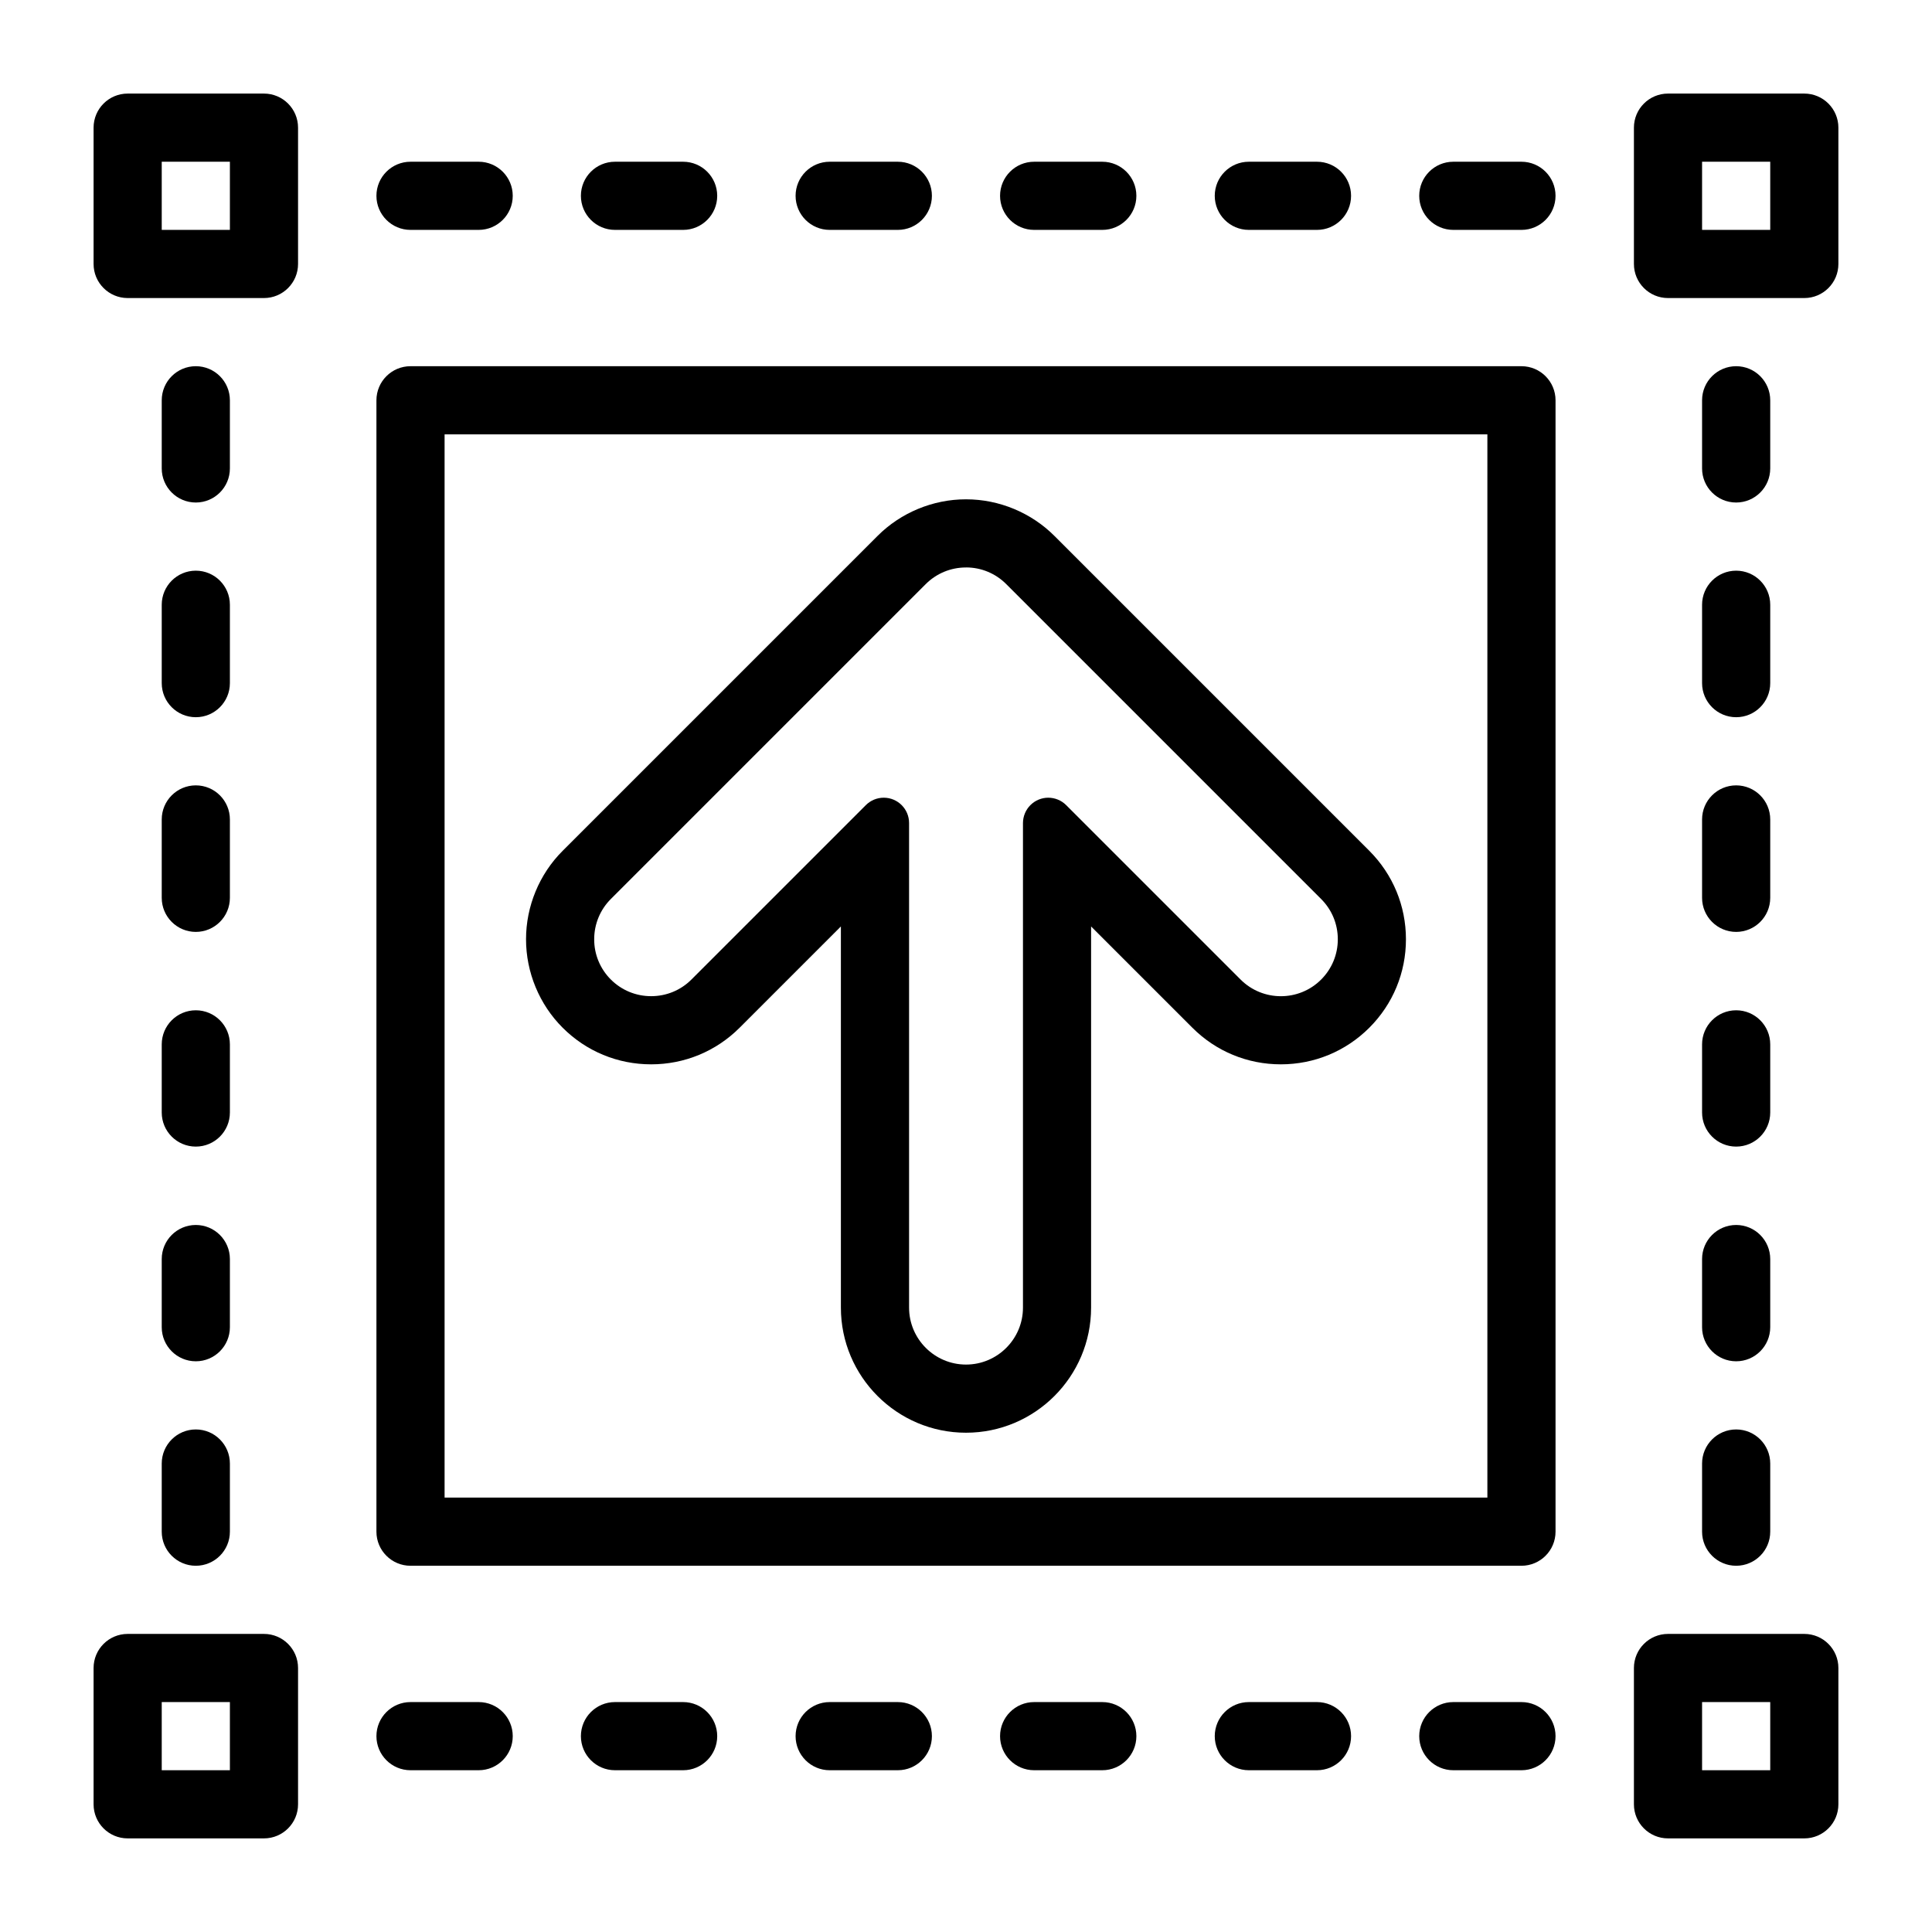
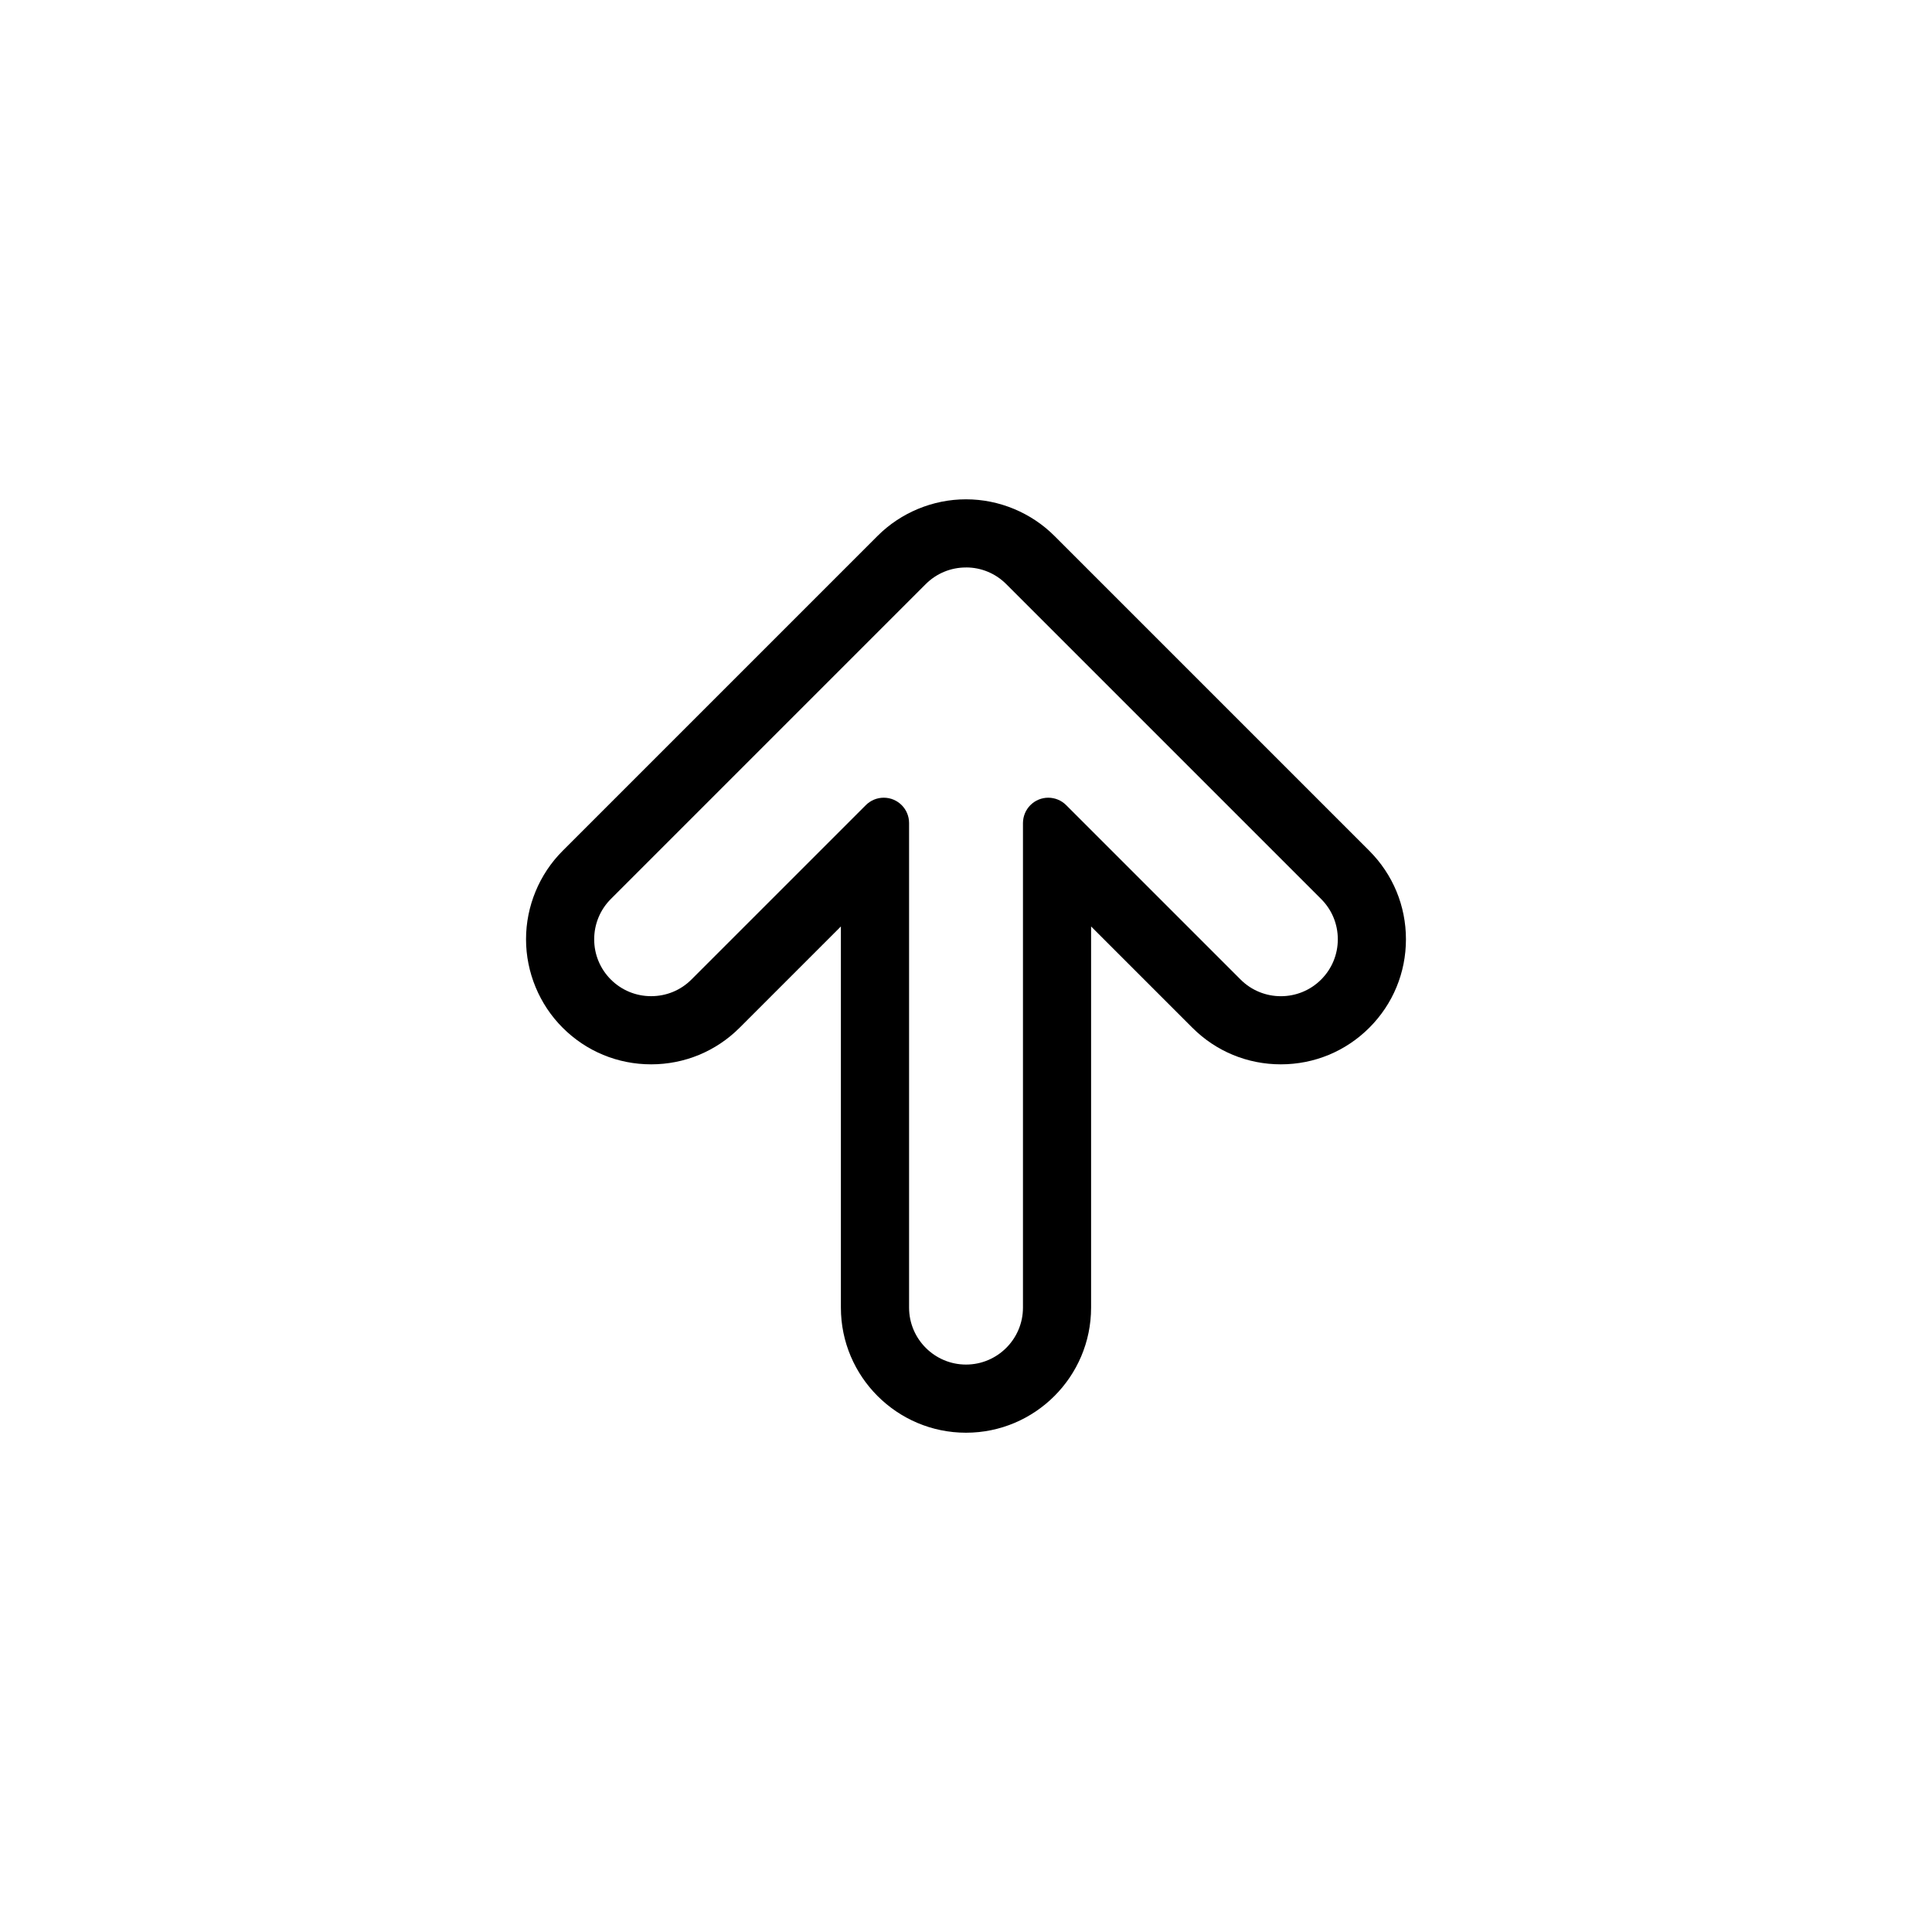
<svg xmlns="http://www.w3.org/2000/svg" id="Capa_2" data-name="Capa 2" viewBox="0 0 566.93 566.93">
  <g id="Capa_1-2" data-name="Capa 1">
    <g>
-       <path d="m77.46,27.46h-40c-5.52,0-10,4.48-10,10v40c0,5.52,4.48,10,10,10h40c5.52,0,10-4.48,10-10v-40c0-5.52-4.48-10-10-10Zm-10,40h-20v-20h20v20Zm10,412h-40c-5.52,0-10,4.48-10,10v40c0,5.52,4.48,10,10,10h40c5.52,0,10-4.48,10-10v-40c0-5.52-4.48-10-10-10Zm-10,40h-20v-20h20v20ZM529.46,27.46h-40c-5.52,0-10,4.48-10,10v40c0,5.52,4.48,10,10,10h40c5.52,0,10-4.48,10-10v-40c0-5.52-4.48-10-10-10Zm-10,40h-20v-20h20v20Zm10,412h-40c-5.52,0-10,4.48-10,10v40c0,5.52,4.48,10,10,10h40c5.52,0,10-4.48,10-10v-40c0-5.52-4.48-10-10-10Zm-10,40h-20v-20h20v20ZM57.46,107.46c-5.52,0-10,4.48-10,10v20c0,5.52,4.48,10,10,10s10-4.48,10-10v-20c0-5.52-4.48-10-10-10Zm0,60c-5.52,0-10,4.48-10,10v23c0,5.52,4.48,10,10,10s10-4.48,10-10v-23c0-5.52-4.48-10-10-10Zm0,63c-5.52,0-10,4.48-10,10v23c0,5.52,4.48,10,10,10s10-4.48,10-10v-23c0-5.52-4.48-10-10-10Zm0,66c-5.52,0-10,4.48-10,10v20c0,5.52,4.48,10,10,10s10-4.48,10-10v-20c0-5.52-4.48-10-10-10Zm0,63c-5.52,0-10,4.48-10,10v20c0,5.52,4.48,10,10,10s10-4.48,10-10v-20c0-5.52-4.48-10-10-10Zm0,60c-5.52,0-10,4.48-10,10v20c0,5.52,4.48,10,10,10s10-4.48,10-10v-20c0-5.52-4.48-10-10-10ZM509.46,107.46c-5.52,0-10,4.48-10,10v20c0,5.52,4.48,10,10,10s10-4.48,10-10v-20c0-5.52-4.48-10-10-10Zm0,60c-5.52,0-10,4.48-10,10v23c0,5.52,4.48,10,10,10s10-4.48,10-10v-23c0-5.52-4.48-10-10-10Zm0,63c-5.52,0-10,4.48-10,10v23c0,5.52,4.48,10,10,10s10-4.48,10-10v-23c0-5.52-4.48-10-10-10Zm0,66c-5.52,0-10,4.48-10,10v20c0,5.52,4.48,10,10,10s10-4.48,10-10v-20c0-5.52-4.48-10-10-10Zm0,63c-5.52,0-10,4.48-10,10v20c0,5.52,4.48,10,10,10s10-4.48,10-10v-20c0-5.52-4.48-10-10-10Zm0,60c-5.52,0-10,4.48-10,10v20c0,5.52,4.48,10,10,10s10-4.48,10-10v-20c0-5.52-4.48-10-10-10Zm-369,80h-20c-5.52,0-10,4.48-10,10s4.48,10,10,10h20c5.52,0,10-4.48,10-10s-4.48-10-10-10Zm60,0h-20c-5.52,0-10,4.48-10,10s4.48,10,10,10h20c5.52,0,10-4.48,10-10s-4.48-10-10-10Zm63,0h-20c-5.52,0-10,4.48-10,10s4.48,10,10,10h20c5.52,0,10-4.48,10-10s-4.48-10-10-10Zm60,0h-20c-5.52,0-10,4.48-10,10s4.48,10,10,10h20c5.52,0,10-4.48,10-10s-4.48-10-10-10Zm63,0h-20c-5.52,0-10,4.48-10,10s4.48,10,10,10h20c5.52,0,10-4.48,10-10s-4.48-10-10-10Zm60,0h-20c-5.52,0-10,4.48-10,10s4.48,10,10,10h20c5.52,0,10-4.48,10-10s-4.48-10-10-10ZM140.46,47.46h-20c-5.52,0-10,4.48-10,10s4.48,10,10,10h20c5.52,0,10-4.48,10-10s-4.48-10-10-10Zm60,0h-20c-5.52,0-10,4.48-10,10s4.48,10,10,10h20c5.52,0,10-4.48,10-10s-4.48-10-10-10Zm63,0h-20c-5.52,0-10,4.48-10,10s4.48,10,10,10h20c5.52,0,10-4.48,10-10s-4.48-10-10-10Zm60,0h-20c-5.52,0-10,4.48-10,10s4.48,10,10,10h20c5.52,0,10-4.48,10-10s-4.48-10-10-10Zm63,0h-20c-5.52,0-10,4.48-10,10s4.48,10,10,10h20c5.52,0,10-4.48,10-10s-4.48-10-10-10Zm60,0h-20c-5.52,0-10,4.48-10,10s4.48,10,10,10h20c5.52,0,10-4.48,10-10s-4.48-10-10-10Zm0,60H120.46c-5.52,0-10,4.48-10,10v332c0,5.52,4.48,10,10,10h326c5.52,0,10-4.48,10-10V117.46c0-5.52-4.48-10-10-10Zm-10,332H130.46V127.46h306v312Z" stroke-width="0" />
      <path d="m283.51,166.51c4.42,0,8.65,1.76,11.77,4.9l92.39,92.39c3.16,3.16,4.9,7.35,4.9,11.82s-1.74,8.66-4.89,11.82c-3.26,3.26-7.54,4.89-11.82,4.89s-8.56-1.63-11.82-4.89l-51.18-51.18c-1.45-1.45-3.35-2.17-5.25-2.18-1.9,0-3.8.73-5.25,2.18-1.39,1.39-2.17,3.28-2.18,5.25v142.2c0,9.21-7.5,16.71-16.71,16.71s-16.71-7.5-16.71-16.71v-142.2c0-4.1-3.32-7.43-7.43-7.43-1.97,0-3.86.78-5.26,2.18l-51.18,51.18c-3.15,3.15-7.35,4.88-11.82,4.88s-8.67-1.74-11.82-4.88h0c-3.14-3.13-4.91-7.38-4.89-11.82-.01-4.43,1.75-8.69,4.89-11.82l92.39-92.39c3.12-3.13,7.35-4.89,11.77-4.89.02,0,.03,0,.05,0,.02,0,.03,0,.05,0m0-20s-.03,0-.05,0c-.02,0-.04,0-.05,0-9.65,0-19.1,3.92-25.91,10.75l-92.39,92.39c-6.85,6.83-10.76,16.28-10.75,25.96-.01,9.67,3.9,19.13,10.75,25.96h0c6.93,6.93,16.15,10.74,25.96,10.74s19.03-3.82,25.96-10.74l29.72-29.72v111.85c0,20.24,16.47,36.71,36.71,36.71s36.71-16.47,36.71-36.71v-111.85l29.72,29.72c6.93,6.93,16.15,10.74,25.96,10.74s19.03-3.82,25.96-10.74c6.94-6.94,10.75-16.16,10.75-25.96s-3.82-19.02-10.75-25.96l-92.36-92.36c-6.82-6.85-16.27-10.78-25.94-10.78h0Z" stroke-width="0" />
      <rect width="566.93" height="566.93" fill="none" stroke-width="0" />
    </g>
  </g>
</svg>